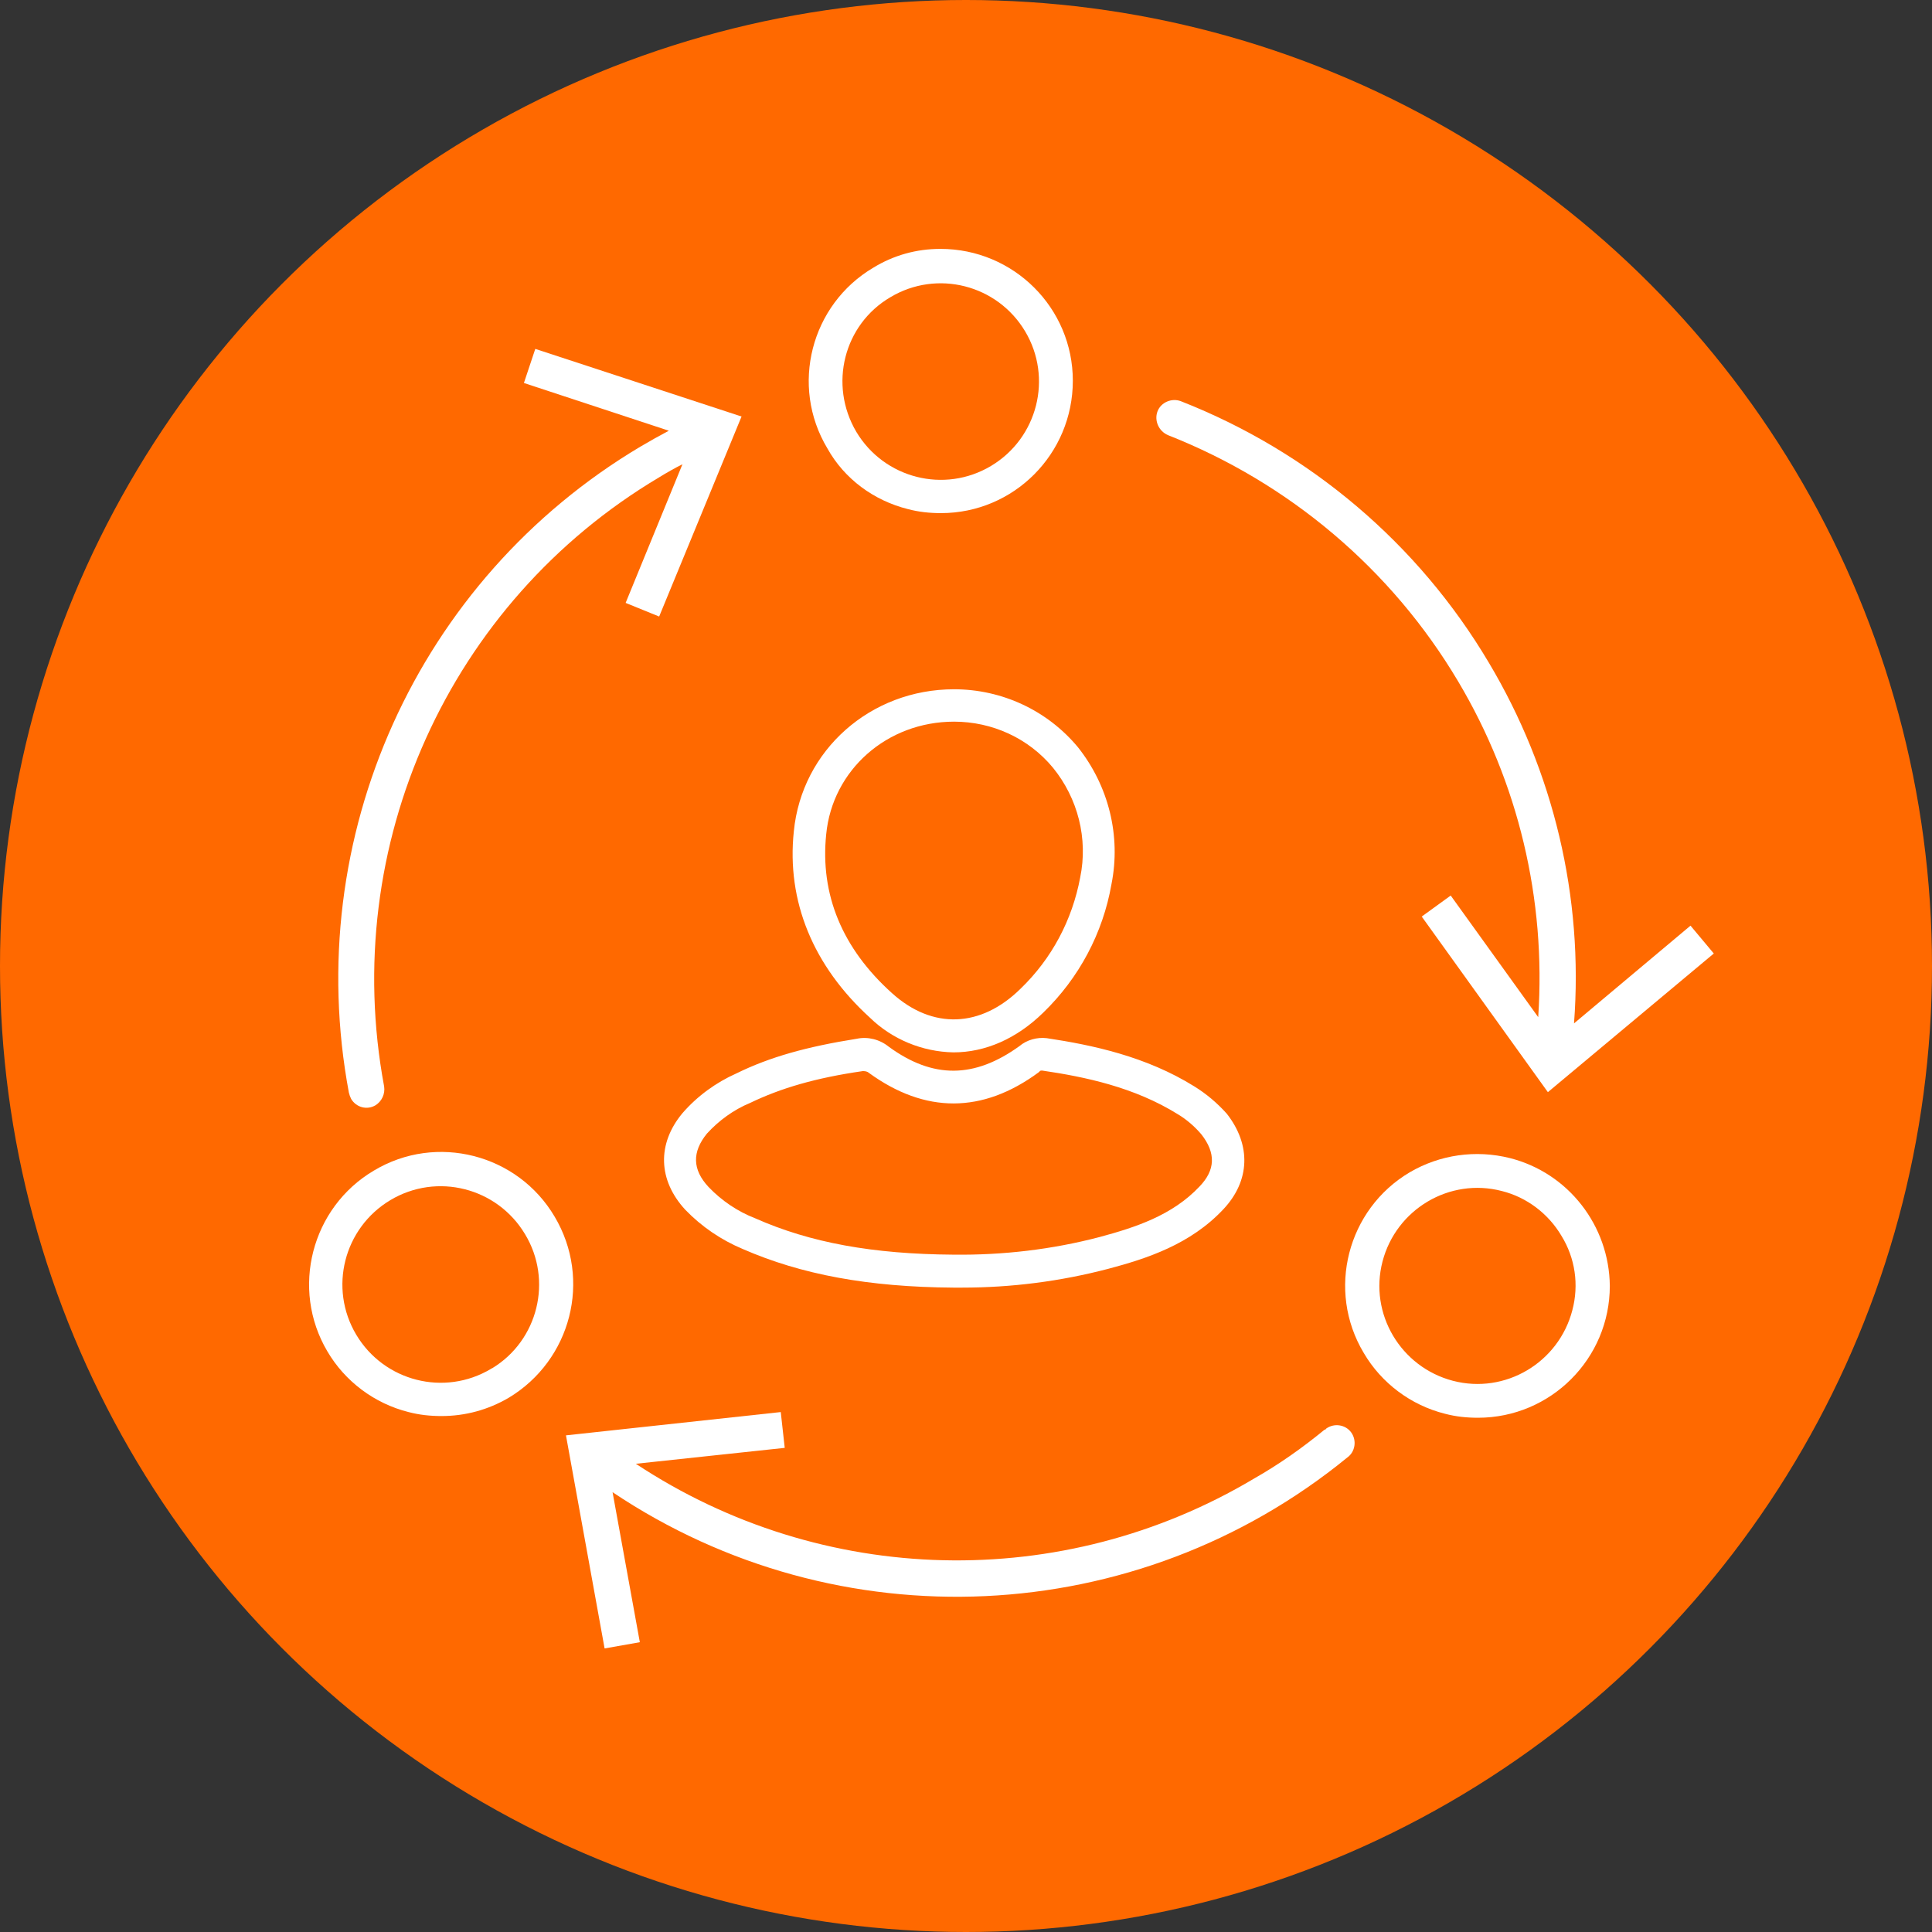
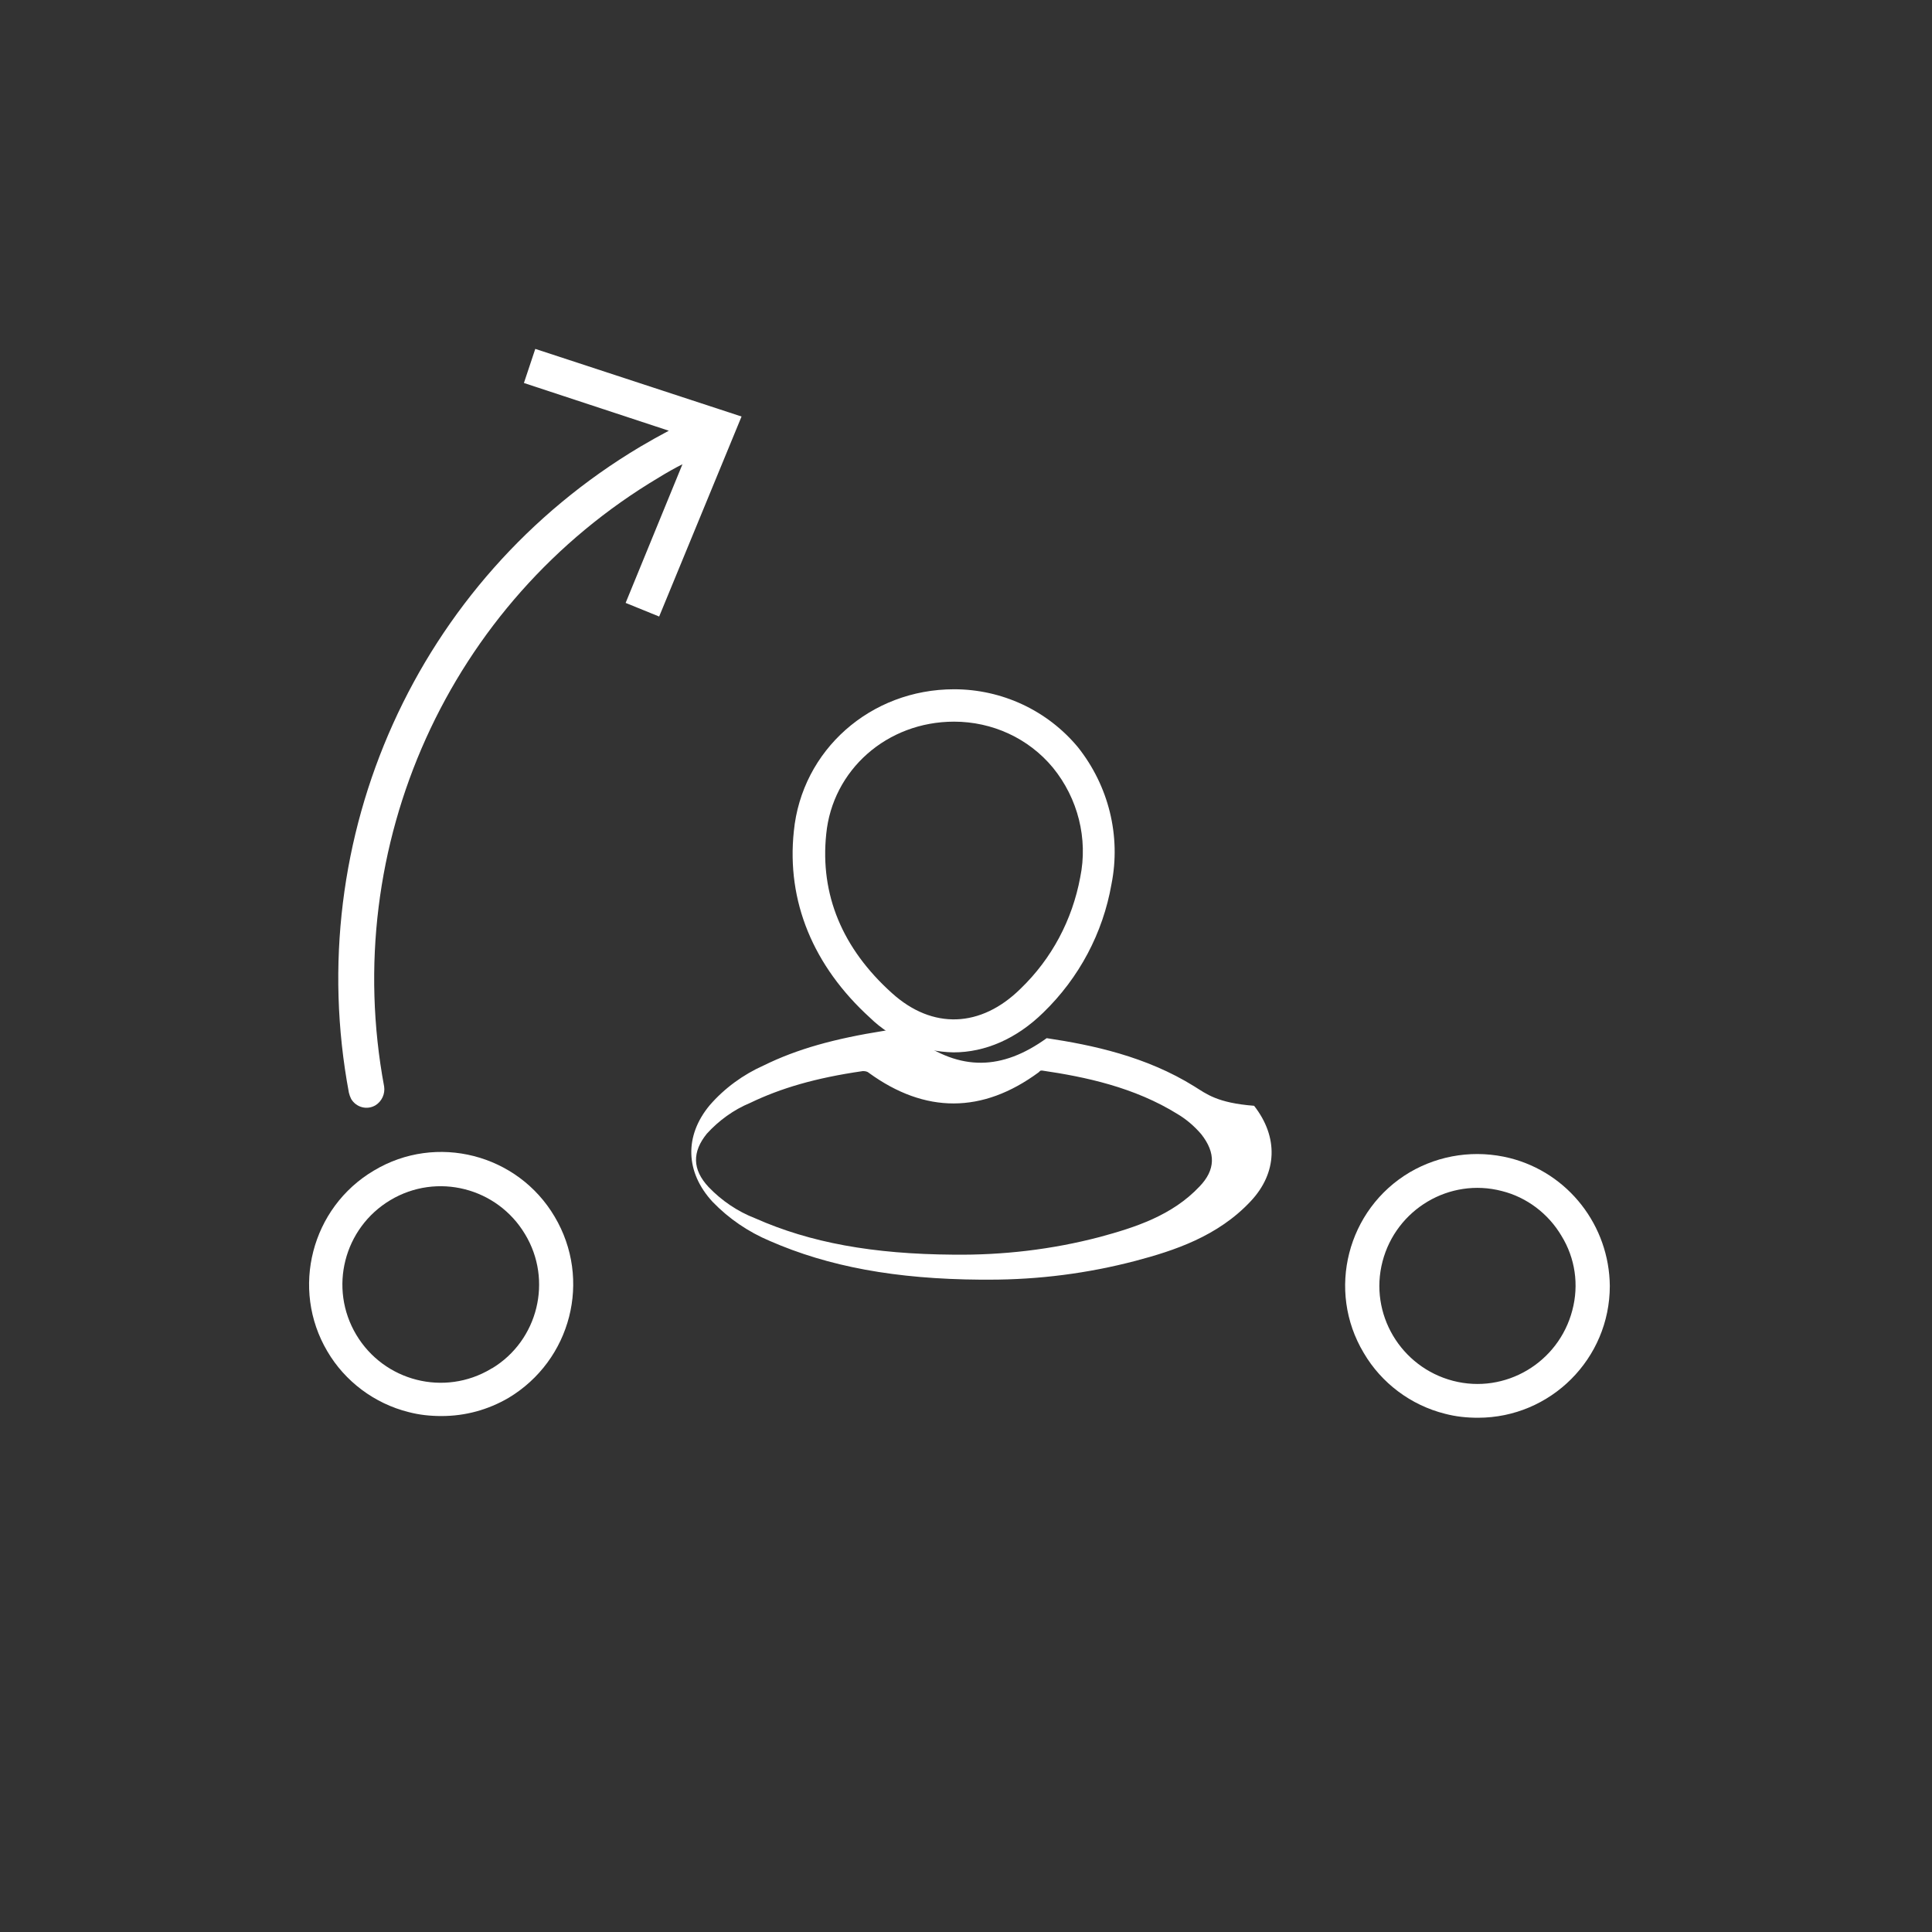
<svg xmlns="http://www.w3.org/2000/svg" version="1.1" id="Layer_1" x="0px" y="0px" viewBox="0 0 340 340" style="enable-background:new 0 0 340 340;" xml:space="preserve">
  <rect x="0" y="0" width="340" height="340" fill="#333333" stroke="none" />
  <style type="text/css">
	.st0orange{fill:#FF6900;}
	.st1{fill:#FFFFFF;}
</style>
  <g id="Layer_2_00000160170190244277654070000009317370846982008222_">
    <g id="Layer_1-2">
-       <circle class="st0orange" cx="170" cy="170" r="170" />
      <path class="st1" d="M61.8,193.4c0.9,1.5,2.8,2,4.3,1.1c1.1-0.7,1.7-2,1.5-3.3C59.7,148.8,79,106,116,84c1.3-0.8,2.7-1.6,4.1-2.3    l-10,24.4l5.9,2.4l14.5-35.2L94.2,61.4l-2,6l25.5,8.4c-1.7,0.9-3.3,1.8-5,2.8C73.4,102,53,147.4,61.4,192.3    C61.5,192.7,61.6,193,61.8,193.4z" />
-       <path class="st1" d="M205.6,76.6c21.3,8.4,39.3,23.6,51,43.3c10.6,17.8,15.5,38.4,14.1,59.1l-15.4-21.4l-5.1,3.7l22.2,30.9    l29.2-24.4l-4.1-4.9L277,180.1c1.7-22.2-3.6-44.4-15-63.5c-12.4-20.9-31.5-37.1-54.2-46c-1.6-0.6-3.5,0.2-4.1,1.8    S203.9,75.9,205.6,76.6L205.6,76.6z" />
-       <path class="st1" d="M233.1,251.6c-3.9,3.2-8,6.1-12.4,8.6c-33.7,20.1-76,19.1-108.8-2.6l26.2-2.8l-0.7-6.3l-37.8,4.1l6.8,37.5    l6.2-1.1l-4.8-26.4c39.7,26.6,92.2,24.2,129.3-6.1c1.4-1,1.7-3,0.7-4.4c-1-1.4-3-1.7-4.4-0.7C233.3,251.5,233.3,251.6,233.1,251.6    L233.1,251.6z" />
-       <path class="st1" d="M210.2,191.2c-8.5-5.3-18-7.3-26-8.5c-1.7-0.2-3.5,0.3-4.8,1.4c-7.9,5.7-15.2,5.8-23,0.1    c-1.6-1.3-3.7-1.8-5.6-1.4c-8.8,1.4-15.3,3.2-21.2,6.1c-3.6,1.6-6.9,4-9.5,7c-4.5,5.4-4.3,11.8,0.5,17c2.9,3,6.3,5.3,10.1,6.9    c10.3,4.5,22.1,6.7,37.1,6.8h1.5c8.7,0,17.3-1.1,25.7-3.3c6.8-1.8,14.5-4.3,20.3-10.5c4.7-5,4.9-11.3,0.6-16.8    C214.2,194.1,212.3,192.5,210.2,191.2z M183,188.5c0.1-0.1,0.2-0.1,0.4-0.1c7.5,1.1,16.2,2.9,23.9,7.7c1.5,0.9,2.9,2.1,4.1,3.5    c2.6,3.3,2.5,6.3-0.3,9.2c-4.8,5.1-11.3,7.2-17.6,8.9c-8.4,2.2-17,3.2-25.7,3.1c-14.2-0.1-25.2-2.1-34.9-6.4    c-3.1-1.2-5.9-3.1-8.2-5.5c-2.9-3.1-2.9-6.2-0.3-9.4c2.1-2.3,4.7-4.2,7.6-5.4c5.4-2.6,11.5-4.4,19.8-5.6c0.1,0,0.2,0,0.2,0    c0.3,0,0.7,0.1,0.9,0.3c9.9,7.2,20,7.2,29.9-0.1L183,188.5z" />
+       <path class="st1" d="M210.2,191.2c-8.5-5.3-18-7.3-26-8.5c-7.9,5.7-15.2,5.8-23,0.1    c-1.6-1.3-3.7-1.8-5.6-1.4c-8.8,1.4-15.3,3.2-21.2,6.1c-3.6,1.6-6.9,4-9.5,7c-4.5,5.4-4.3,11.8,0.5,17c2.9,3,6.3,5.3,10.1,6.9    c10.3,4.5,22.1,6.7,37.1,6.8h1.5c8.7,0,17.3-1.1,25.7-3.3c6.8-1.8,14.5-4.3,20.3-10.5c4.7-5,4.9-11.3,0.6-16.8    C214.2,194.1,212.3,192.5,210.2,191.2z M183,188.5c0.1-0.1,0.2-0.1,0.4-0.1c7.5,1.1,16.2,2.9,23.9,7.7c1.5,0.9,2.9,2.1,4.1,3.5    c2.6,3.3,2.5,6.3-0.3,9.2c-4.8,5.1-11.3,7.2-17.6,8.9c-8.4,2.2-17,3.2-25.7,3.1c-14.2-0.1-25.2-2.1-34.9-6.4    c-3.1-1.2-5.9-3.1-8.2-5.5c-2.9-3.1-2.9-6.2-0.3-9.4c2.1-2.3,4.7-4.2,7.6-5.4c5.4-2.6,11.5-4.4,19.8-5.6c0.1,0,0.2,0,0.2,0    c0.3,0,0.7,0.1,0.9,0.3c9.9,7.2,20,7.2,29.9-0.1L183,188.5z" />
      <path class="st1" d="M265.7,203.8c-6-1.5-12.3-0.6-17.6,2.5l0,0c-11,6.5-14.7,20.8-8.1,31.8c3.1,5.3,8.3,9.2,14.3,10.7    c1.9,0.5,3.8,0.7,5.8,0.7c12.8,0,23.2-10.4,23.2-23.2C283.2,215.7,276,206.4,265.7,203.8L265.7,203.8z M276.7,230.6    c-2.4,9.2-11.8,14.8-21,12.4c-9.2-2.4-14.8-11.8-12.4-21c2.4-9.2,11.8-14.8,21-12.4c4.4,1.1,8.2,4,10.5,7.9    C277.2,221.4,277.9,226.1,276.7,230.6z" />
-       <path class="st1" d="M159.8,89.6c1.9,0.5,3.8,0.7,5.8,0.7c12.8,0,23.2-10.4,23.2-23.3c0-12.8-10.4-23.2-23.3-23.2    c-4.2,0-8.2,1.1-11.8,3.3l0,0c-11,6.5-14.7,20.8-8.1,31.8C148.6,84.3,153.8,88.1,159.8,89.6L159.8,89.6z M156.7,52.3    c8.2-4.9,18.8-2.2,23.7,6s2.2,18.8-6,23.7c-8.2,4.9-18.8,2.2-23.7-6c0,0,0,0,0,0C145.8,67.7,148.5,57.1,156.7,52.3z" />
      <path class="st1" d="M97.6,214.1c-6.5-11-20.8-14.7-31.8-8.1l0,0c-11,6.5-14.7,20.8-8.2,31.8c3.1,5.3,8.3,9.2,14.3,10.7    c1.9,0.5,3.8,0.7,5.8,0.7c4.2,0,8.2-1.1,11.8-3.2C100.5,239.4,104.2,225.2,97.6,214.1z M86.4,240.9c-8.2,4.9-18.8,2.2-23.7-6    s-2.2-18.8,6-23.7c8.2-4.9,18.8-2.2,23.7,6c4.9,8.1,2.3,18.7-5.8,23.6C86.6,240.8,86.5,240.8,86.4,240.9z" />
      <path class="st1" d="M153.1,179.1c3.9,3.8,9.2,6,14.7,6.1c5.6,0,11.1-2.4,15.8-7c6.3-6.1,10.5-14,12-22.6    c1.7-8.5-0.5-17.3-5.9-24.1c-5.4-6.5-13.4-10.2-21.8-10.2c-14.7,0-26.8,10.7-28.2,25C138.4,158.6,143.1,170,153.1,179.1z     M145.4,146.8c1.1-11.3,10.7-19.8,22.5-19.8l0,0c6.7,0,13.1,2.9,17.4,8.1c4.4,5.4,6.2,12.5,4.8,19.3c-1.4,7.5-5,14.3-10.5,19.6    c-7,6.9-15.5,7.2-22.6,0.8C148.2,166.9,144.3,157.4,145.4,146.8z" />
    </g>
  </g>
</svg>